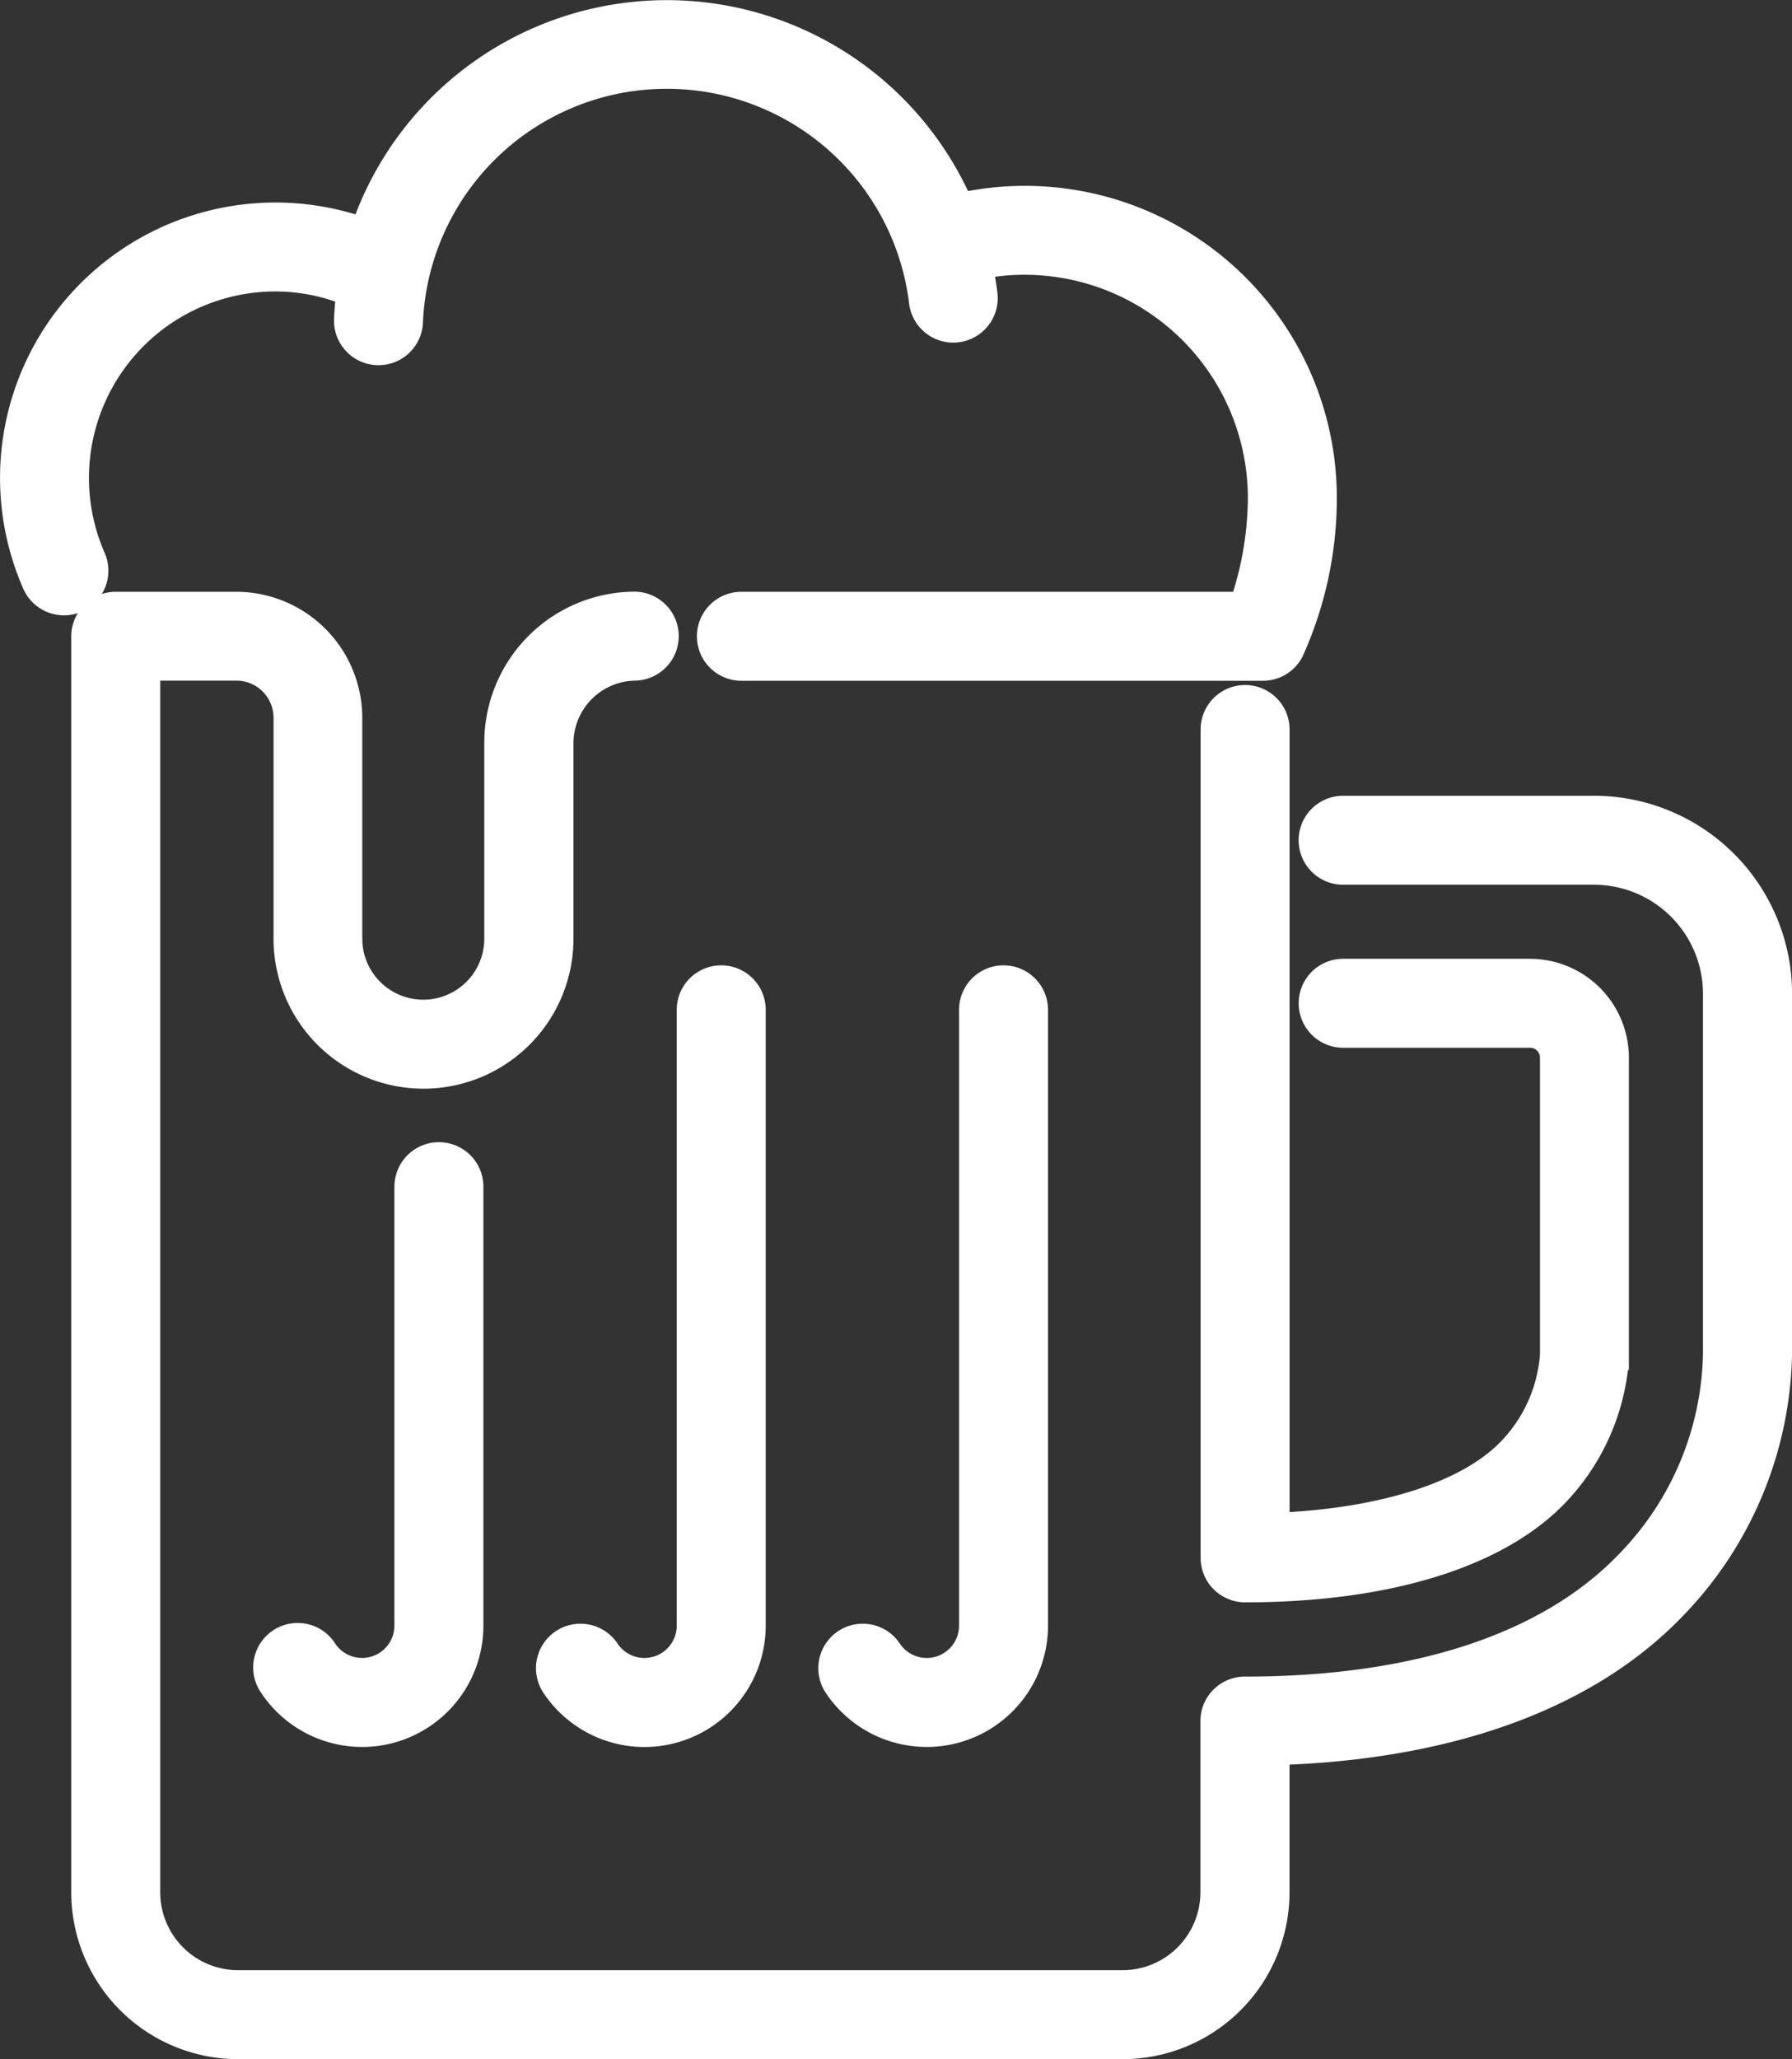
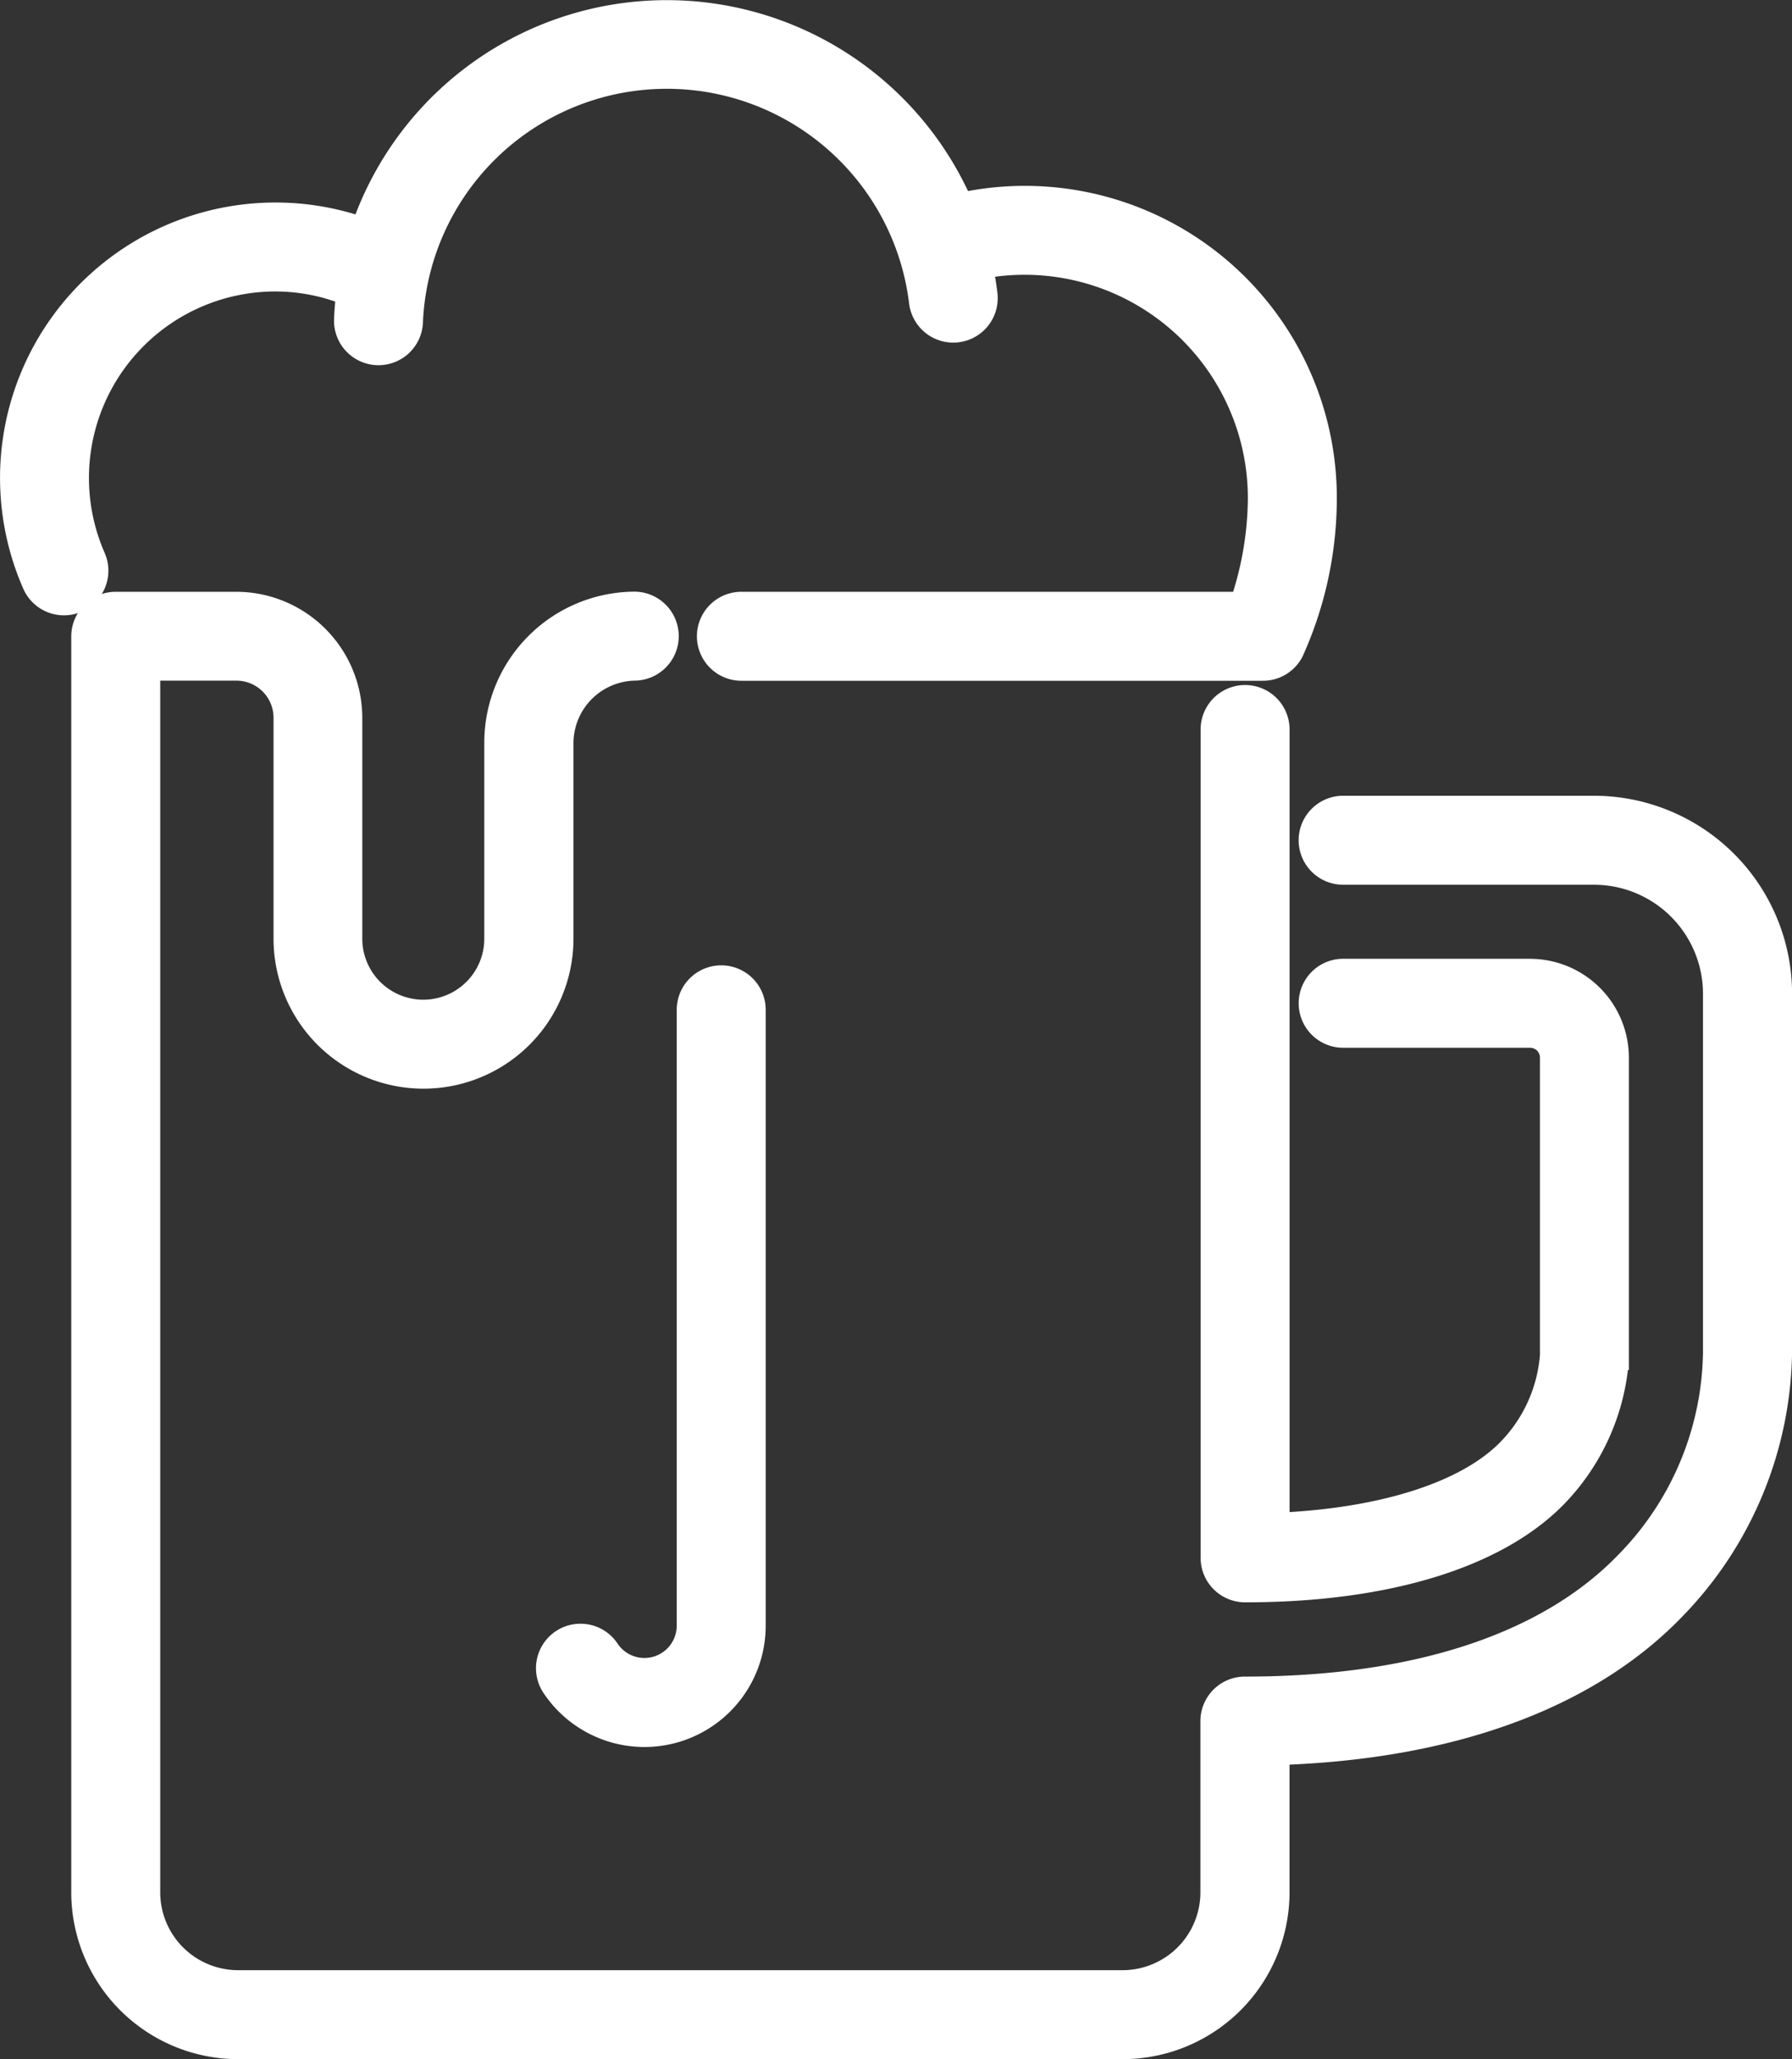
<svg xmlns="http://www.w3.org/2000/svg" id="Group_2022" data-name="Group 2022" width="42.098" height="48.366" viewBox="0 0 42.098 48.366">
  <rect x="0" y="0" width="42.098" height="48.366" fill="#333333" stroke="none" />
  <defs>
    <clipPath id="clip-path">
      <rect id="Rectangle_420" data-name="Rectangle 420" width="42.098" height="48.366" fill="none" />
    </clipPath>
  </defs>
  <g id="Group_1990" data-name="Group 1990" clip-path="url(#clip-path)">
    <path id="Path_2710" data-name="Path 2710" d="M520.69,299.063H516.3a1.045,1.045,0,1,0,0,2.09h4.391a.232.232,0,0,1,.232.232v6.978a3.306,3.306,0,0,1-.952,2.073c-.9.9-2.678,1.486-4.93,1.623V293.678a1.045,1.045,0,0,0-2.09,0v19.456a1.046,1.046,0,0,0,1.045,1.045c3.356,0,6-.807,7.458-2.271a5.435,5.435,0,0,0,1.535-3.185l.023,0v-.314c0-.034,0-.056,0-.063v-6.96a2.324,2.324,0,0,0-2.322-2.322" transform="translate(-484.746 -276.543)" fill="#fff" />
    <path id="Path_2711" data-name="Path 2711" d="M42.1,31.742v-8.4a4.656,4.656,0,0,0-4.65-4.651H31.553a1.045,1.045,0,1,0,0,2.09h5.894a2.563,2.563,0,0,1,2.56,2.561v8.428a6.918,6.918,0,0,1-1.987,4.746c-1.805,1.873-4.838,2.864-8.77,2.864A1.046,1.046,0,0,0,28.2,40.422v4.026a1.83,1.83,0,0,1-1.828,1.828H5.592a1.83,1.83,0,0,1-1.828-1.828V15.987H5.555a.872.872,0,0,1,.871.871v5.19a3.523,3.523,0,1,0,7.046,0V17.463A1.474,1.474,0,0,1,14.9,15.987a1.045,1.045,0,1,0,0-2.09,3.548,3.548,0,0,0-3.523,3.566v4.585a1.433,1.433,0,1,1-2.866,0v-5.19A2.964,2.964,0,0,0,5.555,13.9H2.719a1.039,1.039,0,0,0-.328.053,1.045,1.045,0,0,0,.067-.968,4.381,4.381,0,0,1,4.01-6.139,4.3,4.3,0,0,1,1.407.238c-.013.143-.023.286-.028.428a1.045,1.045,0,0,0,2.088.082,5.734,5.734,0,0,1,11.42-.48,1.045,1.045,0,1,0,2.074-.256c-.014-.116-.032-.235-.054-.358a5.247,5.247,0,0,1,5.94,5.2,7.546,7.546,0,0,1-.346,2.2H17.417a1.045,1.045,0,1,0,0,2.09H29.669a1.042,1.042,0,0,0,.93-.568,9.021,9.021,0,0,0,.806-3.72,7.33,7.33,0,0,0-8.664-7.214,7.828,7.828,0,0,0-14.39.548,6.47,6.47,0,0,0-7.805,8.79A1.043,1.043,0,0,0,1.83,14.4a1.037,1.037,0,0,0-.156.547V44.448a3.923,3.923,0,0,0,3.918,3.918H26.376a3.923,3.923,0,0,0,3.918-3.918v-3c4.015-.175,7.2-1.374,9.23-3.481A9.076,9.076,0,0,0,42.1,31.742" transform="translate(0 0)" fill="#fff" />
-     <path id="Path_2712" data-name="Path 2712" d="M111.682,488.959V499.27a.759.759,0,0,1-1.39.421,1.045,1.045,0,1,0-1.74,1.157,2.849,2.849,0,0,0,5.221-1.578V488.959a1.045,1.045,0,0,0-2.09,0" transform="translate(-102.417 -461.086)" fill="#fff" />
    <path id="Path_2713" data-name="Path 2713" d="M232.319,413.411v14.465a.759.759,0,0,1-1.391.42h0a1.045,1.045,0,0,0-1.74,1.159,2.849,2.849,0,0,0,5.221-1.578V413.411a1.045,1.045,0,0,0-2.09,0" transform="translate(-216.421 -389.692)" fill="#fff" />
-     <path id="Path_2714" data-name="Path 2714" d="M352.933,413.411v14.465a.759.759,0,0,1-1.391.42,1.045,1.045,0,1,0-1.74,1.158,2.849,2.849,0,0,0,5.221-1.578V413.411a1.045,1.045,0,1,0-2.09,0" transform="translate(-330.403 -389.692)" fill="#fff" />
  </g>
</svg>